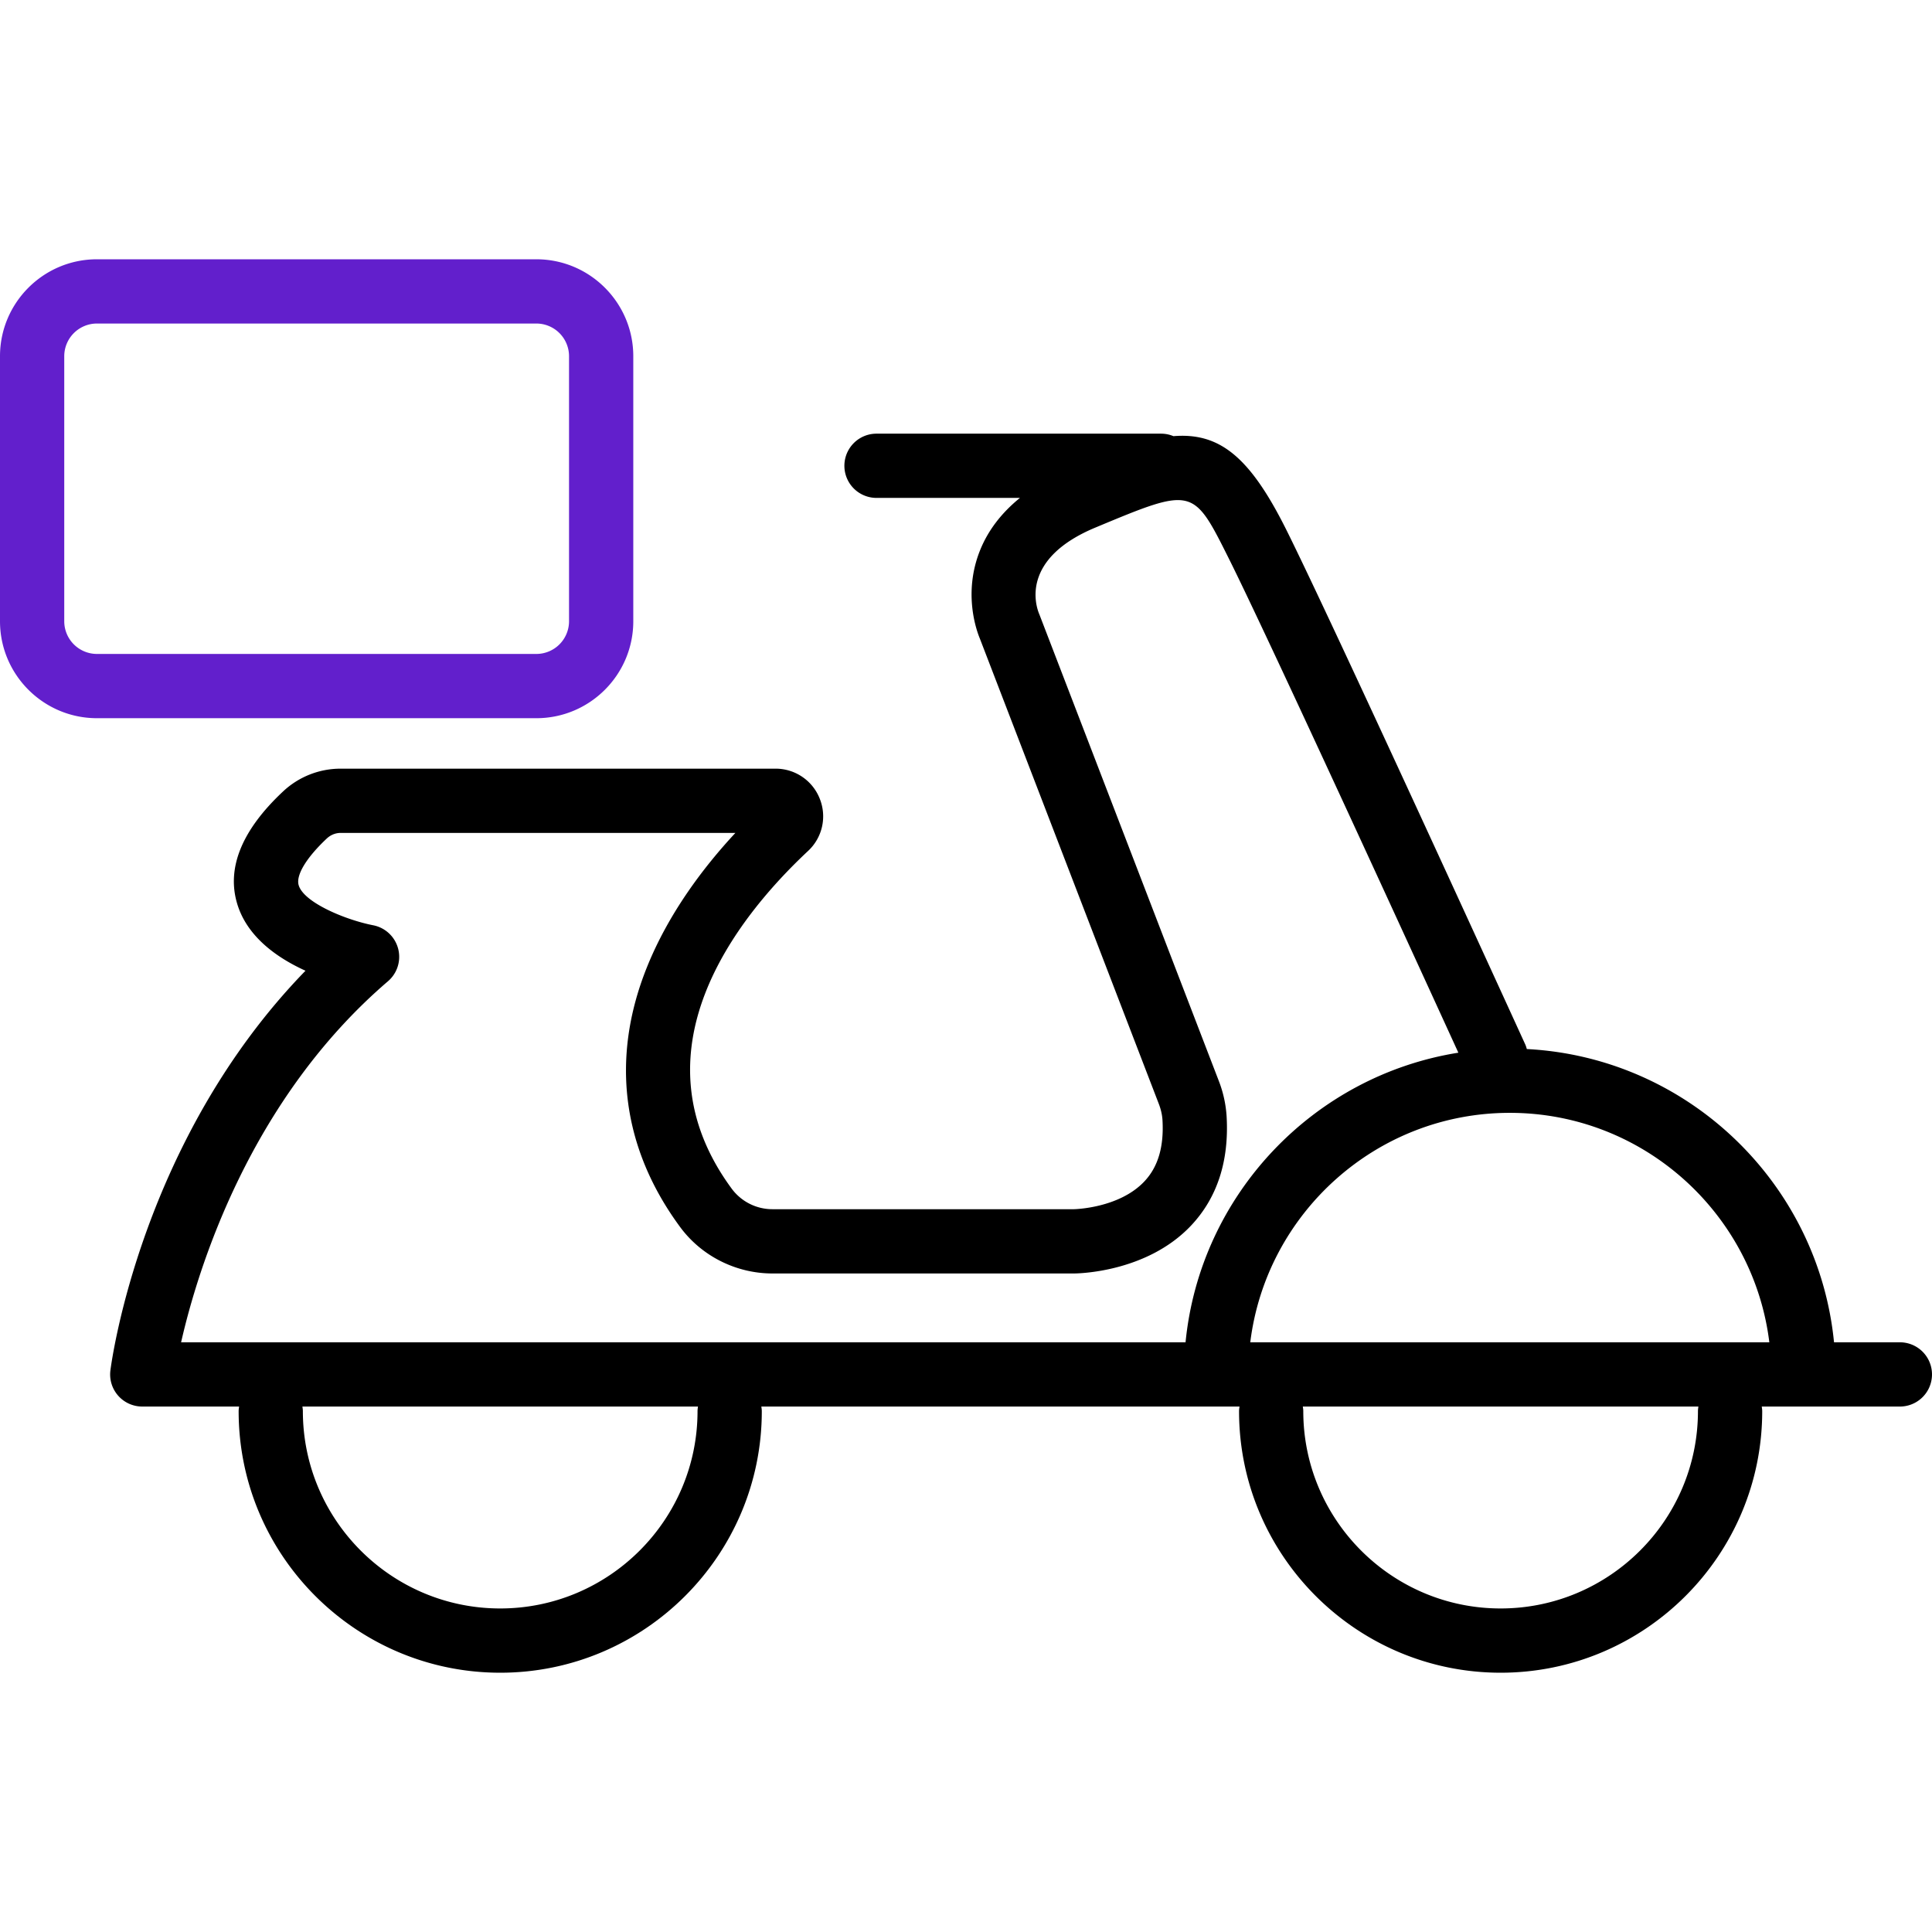
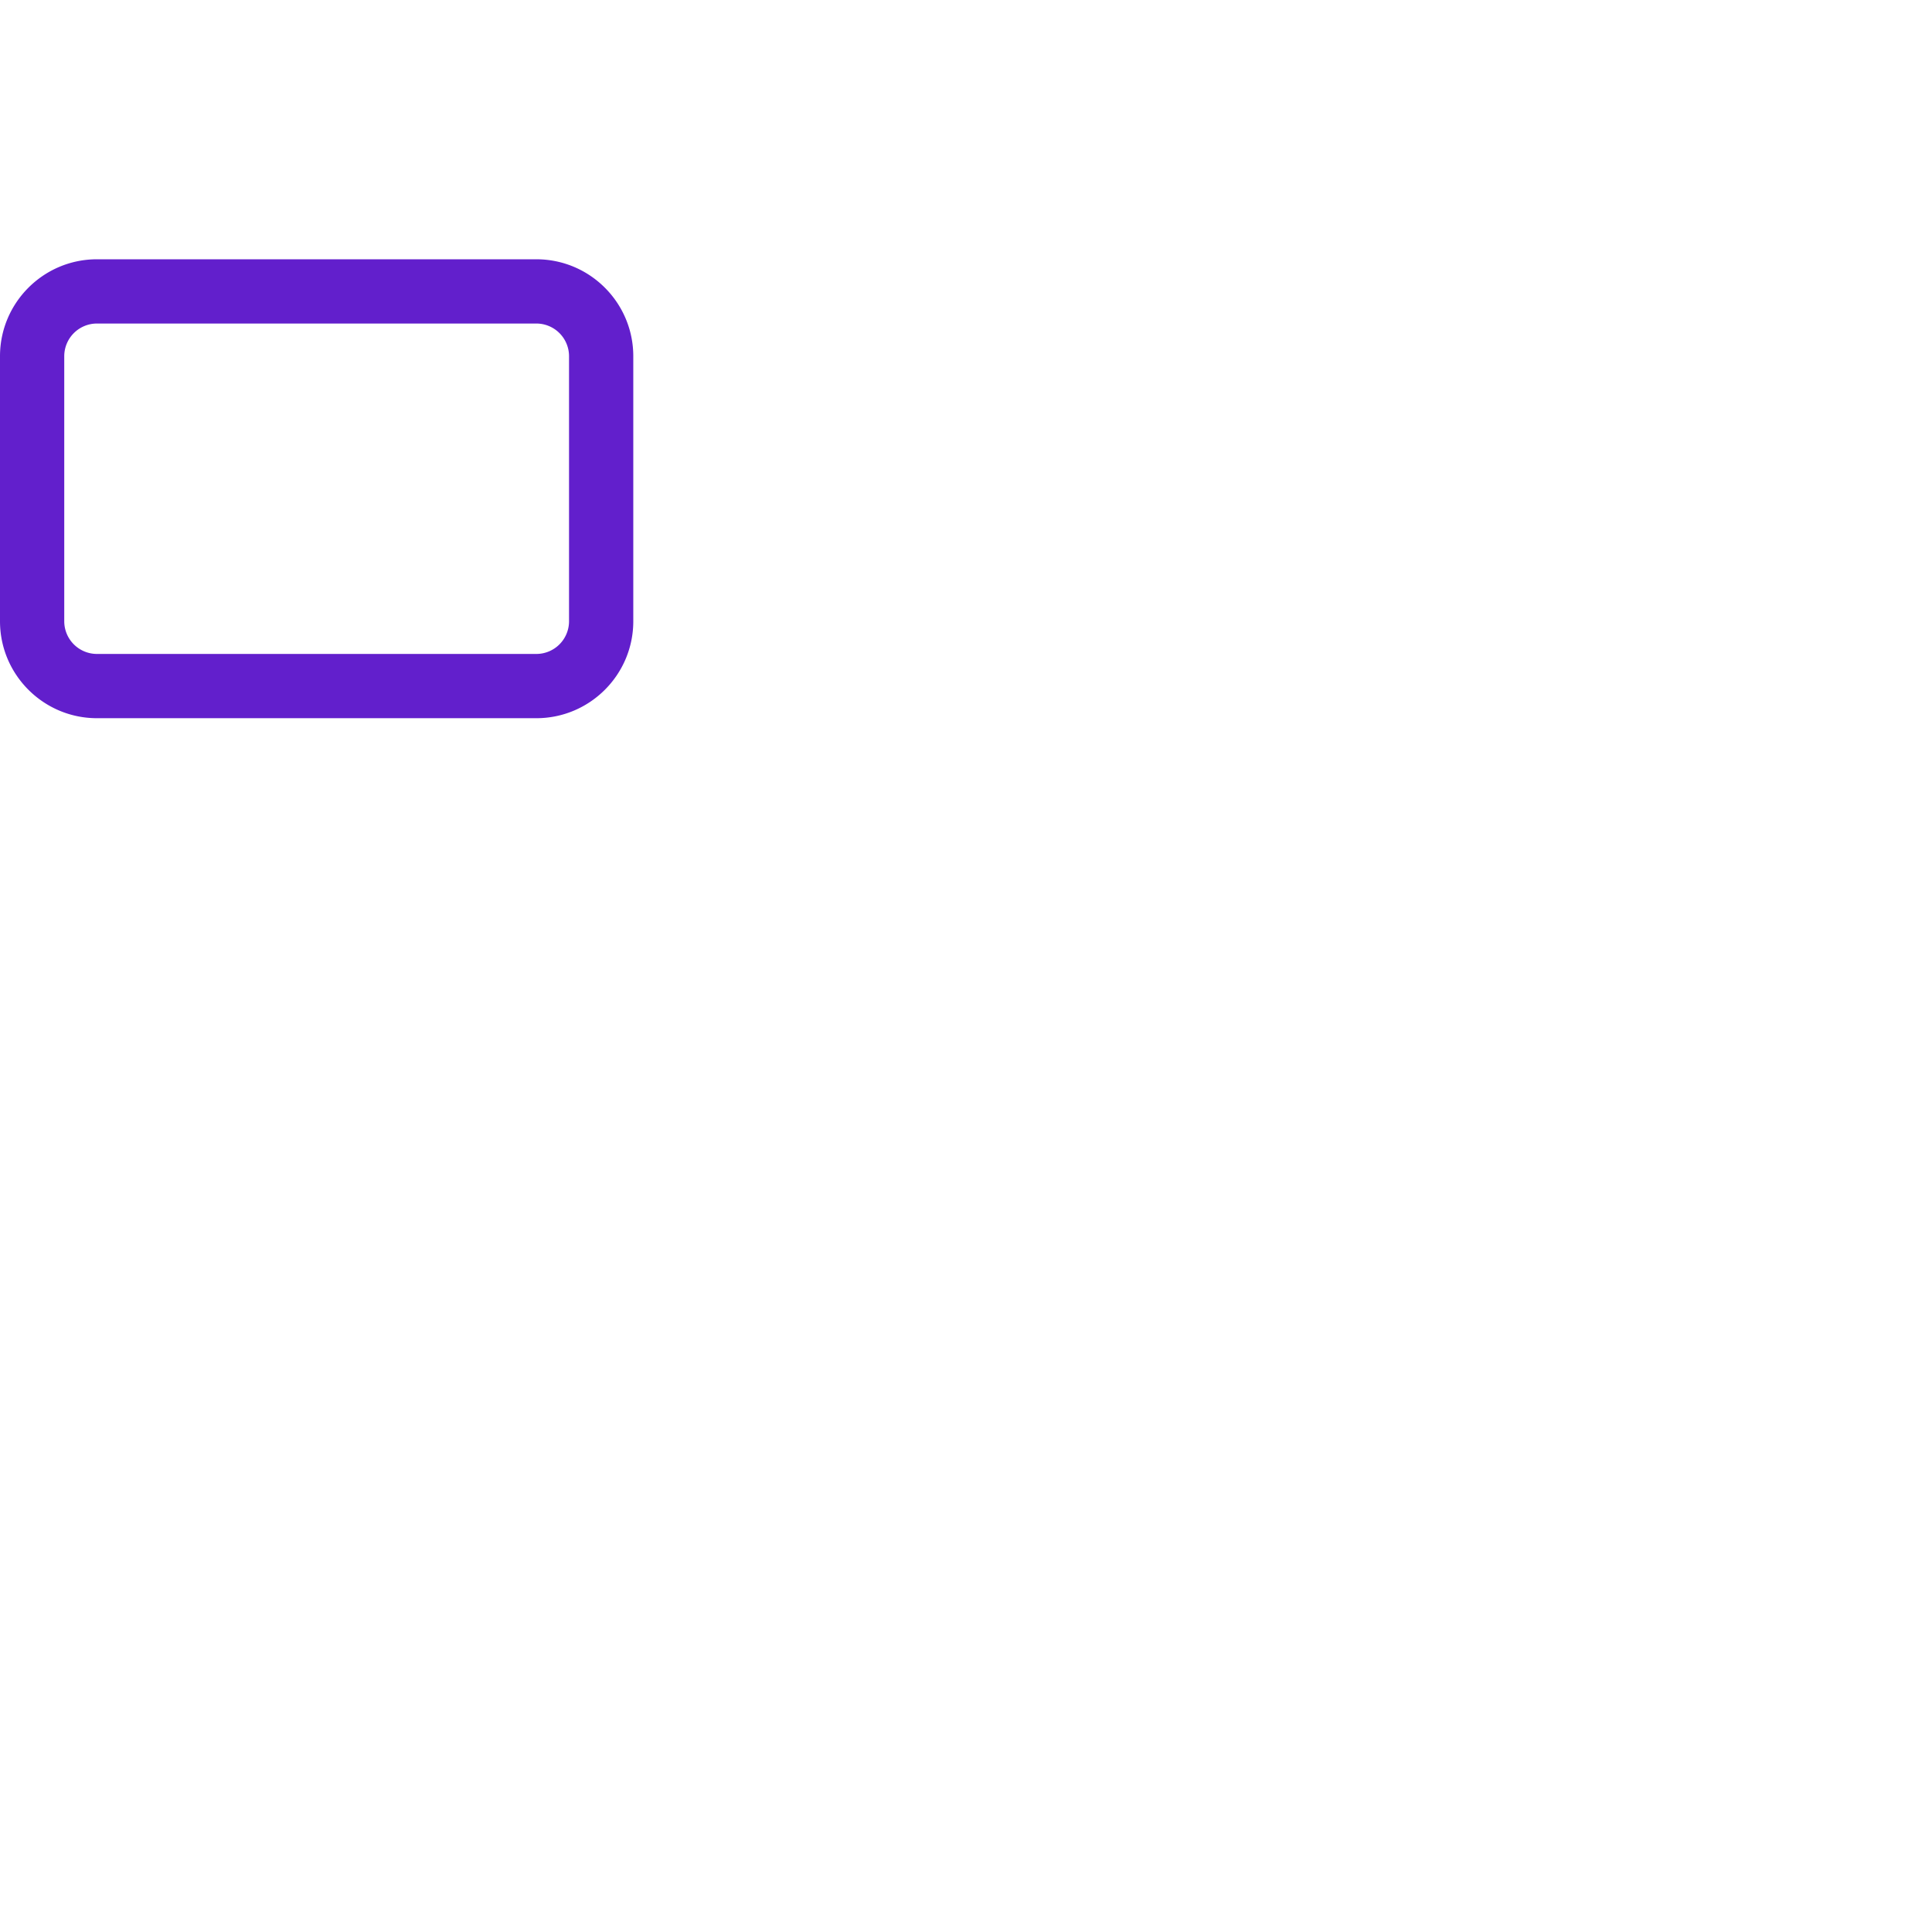
<svg xmlns="http://www.w3.org/2000/svg" preserveAspectRatio="xMidYMid meet" data-bbox="21 41.657 157.001 114.861" viewBox="21 41.657 157.001 114.861" height="200" width="200" data-type="color" role="presentation" aria-hidden="true" aria-labelledby="svgcid-i00iw1-c60rww">
  <defs>
    <style>#comp-km3aq0p4 svg [data-color="1"] {fill: #000000;}
#comp-km3aq0p4 svg [data-color="2"] {fill: #751FFF;}</style>
  </defs>
  <title id="svgcid-i00iw1-c60rww" />
  <g>
-     <path d="M175.39 129.667h-5.351c-1.271-12.926-11.875-23.154-24.964-23.831-.036-.126-.071-.252-.127-.374-.641-1.403-15.725-34.436-19.432-41.851-2.948-5.895-5.401-7.887-9.157-7.58a2.608 2.608 0 0 0-1.009-.203H92.228a2.61 2.61 0 1 0 0 5.22h11.656c-1.502 1.22-2.601 2.649-3.253 4.288-1.381 3.47-.265 6.516-.008 7.133l14.542 37.811c.177.46.279.908.303 1.335.123 2.159-.355 3.783-1.46 4.965-2.063 2.206-5.72 2.271-5.744 2.271H83.779a4.11 4.11 0 0 1-3.303-1.648c-8.229-11.151.348-21.995 6.193-27.467a3.838 3.838 0 0 0 .95-4.235 3.85 3.85 0 0 0-3.6-2.45h-35.34a6.834 6.834 0 0 0-4.698 1.872c-3.312 3.113-4.564 6.159-3.722 9.054.791 2.72 3.247 4.442 5.566 5.495-13.32 13.706-15.749 31.661-15.853 32.476a2.608 2.608 0 0 0 2.59 2.94h7.869c-.018.123-.038.245-.038.373 0 11.721 9.536 21.257 21.257 21.257s21.257-9.536 21.257-21.257c0-.128-.02-.25-.038-.373h38.859c-.018.123-.038.245-.038.373 0 11.721 9.536 21.257 21.257 21.257s21.257-9.536 21.257-21.257c0-.128-.02-.25-.038-.373h11.225a2.61 2.61 0 0 0-.001-5.221zm-10.608 0h-42.181c1.292-10.493 10.254-18.646 21.09-18.646s19.799 8.153 21.091 18.646zM52.533 100.323a2.614 2.614 0 0 0-1.206-4.545c-2.215-.431-5.646-1.841-6.057-3.261-.233-.808.621-2.225 2.286-3.79.312-.293.71-.454 1.122-.454H80.76c-2.609 2.807-5.439 6.549-7.2 10.944-2.958 7.382-2.019 14.674 2.714 21.088 1.742 2.36 4.547 3.769 7.504 3.769h24.485c.239 0 5.889-.044 9.52-3.886 2.128-2.253 3.103-5.236 2.897-8.866a9.637 9.637 0 0 0-.643-2.915l-14.559-37.852c-.016-.041-.018-.047-.036-.088-.297-.728-1.473-4.489 4.57-7.007 7.934-3.306 7.936-3.307 10.832 2.487 3.223 6.445 15.613 33.505 18.668 40.186-11.778 1.875-20.991 11.542-22.17 23.534H35.717c1.355-5.957 5.554-19.692 16.816-29.344zm25.151 34.937c0 8.842-7.194 16.036-16.036 16.036s-16.036-7.193-16.036-16.036c0-.128-.02-.25-.038-.373H77.72c-.016.123-.036.246-.036.373zm81.297 0c0 8.842-7.194 16.036-16.036 16.036-8.842 0-16.036-7.193-16.036-16.036 0-.128-.02-.25-.038-.373h32.146c-.016.123-.036.246-.036.373z" fill="#000000" data-color="1" />
    <path d="M64.587 41.657H28.876c-4.343 0-7.876 3.533-7.876 7.877v21.539c0 4.343 3.533 7.877 7.876 7.877h35.711c4.343 0 7.876-3.533 7.876-7.877V49.534c0-4.344-3.533-7.877-7.876-7.877zm2.655 29.416a2.659 2.659 0 0 1-2.655 2.656H28.876a2.659 2.659 0 0 1-2.655-2.656V49.534a2.659 2.659 0 0 1 2.655-2.656h35.711a2.659 2.659 0 0 1 2.655 2.656v21.539z" fill="#621FCC" data-color="2" />
  </g>
</svg>